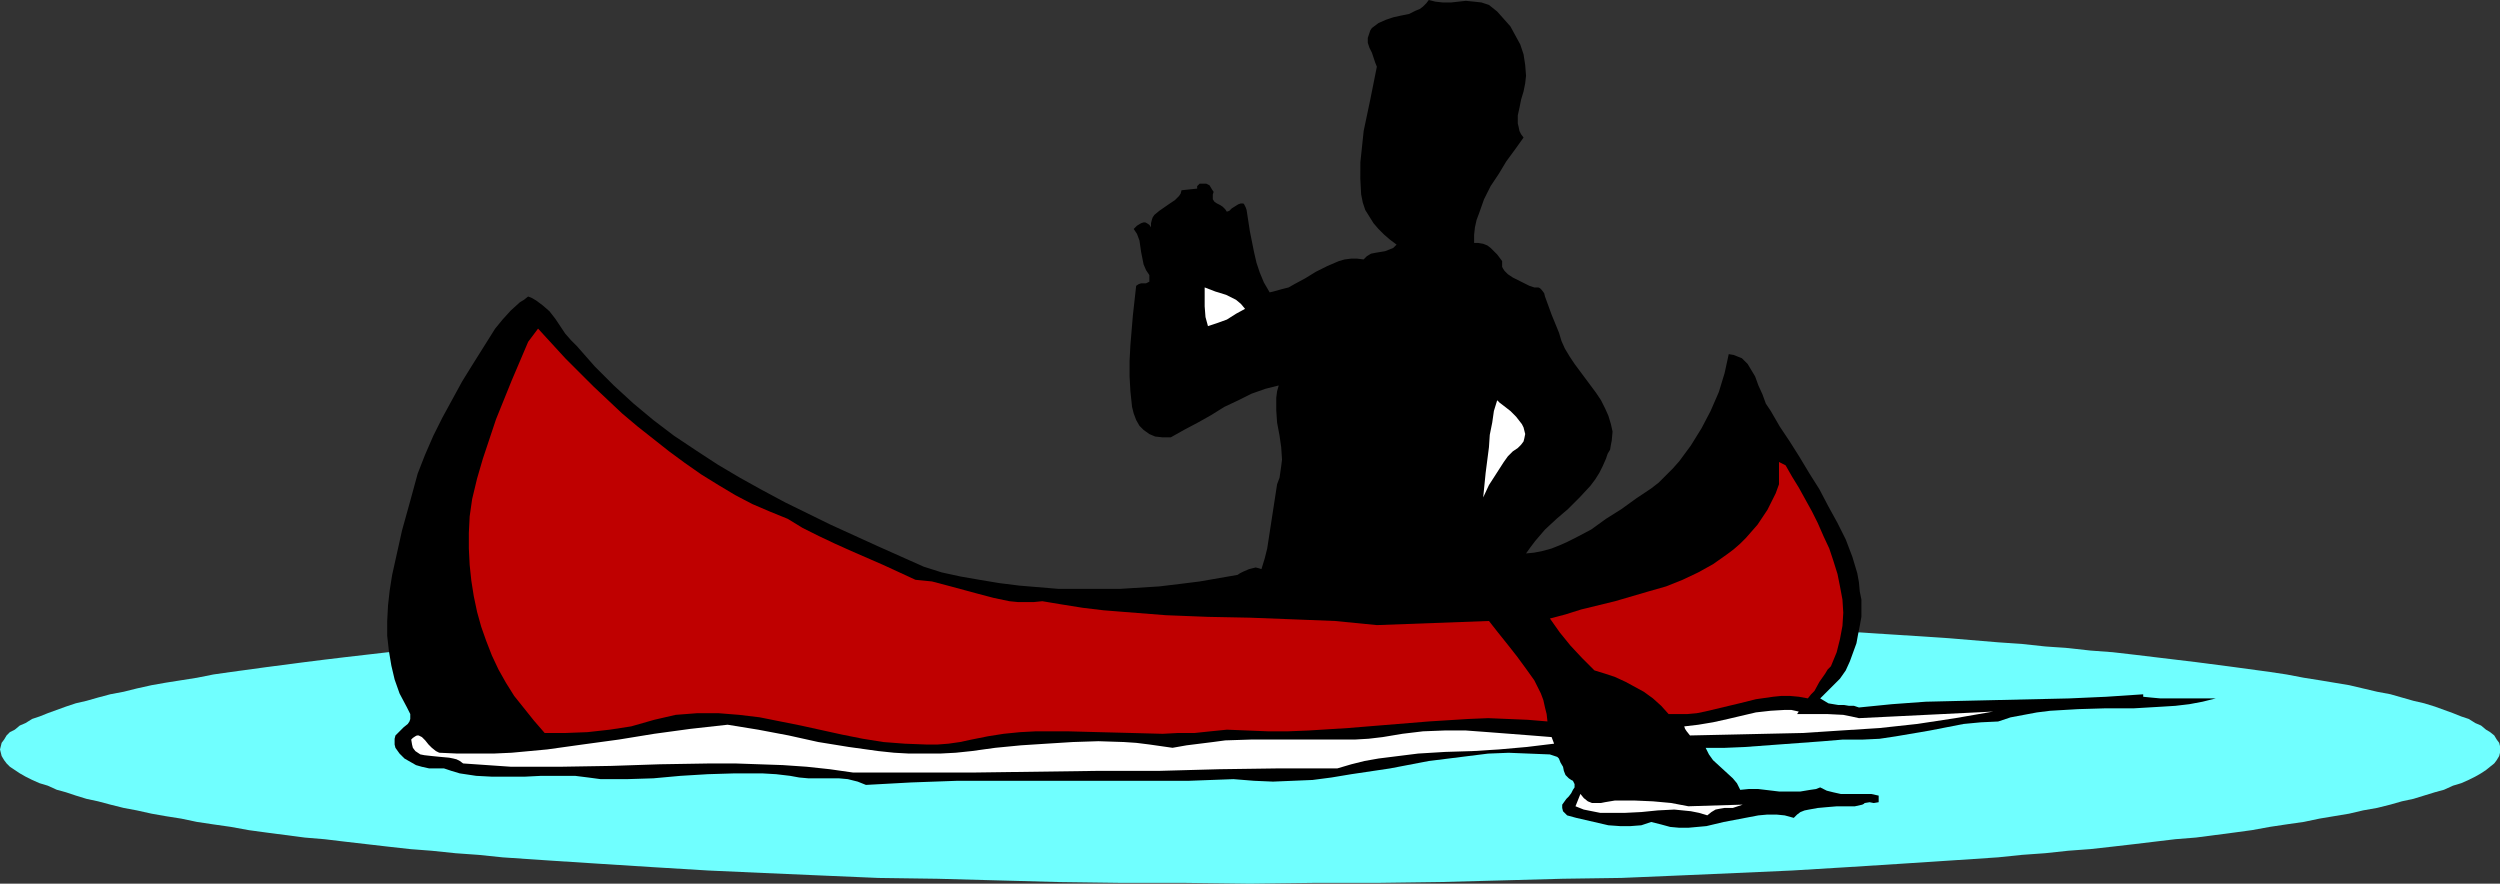
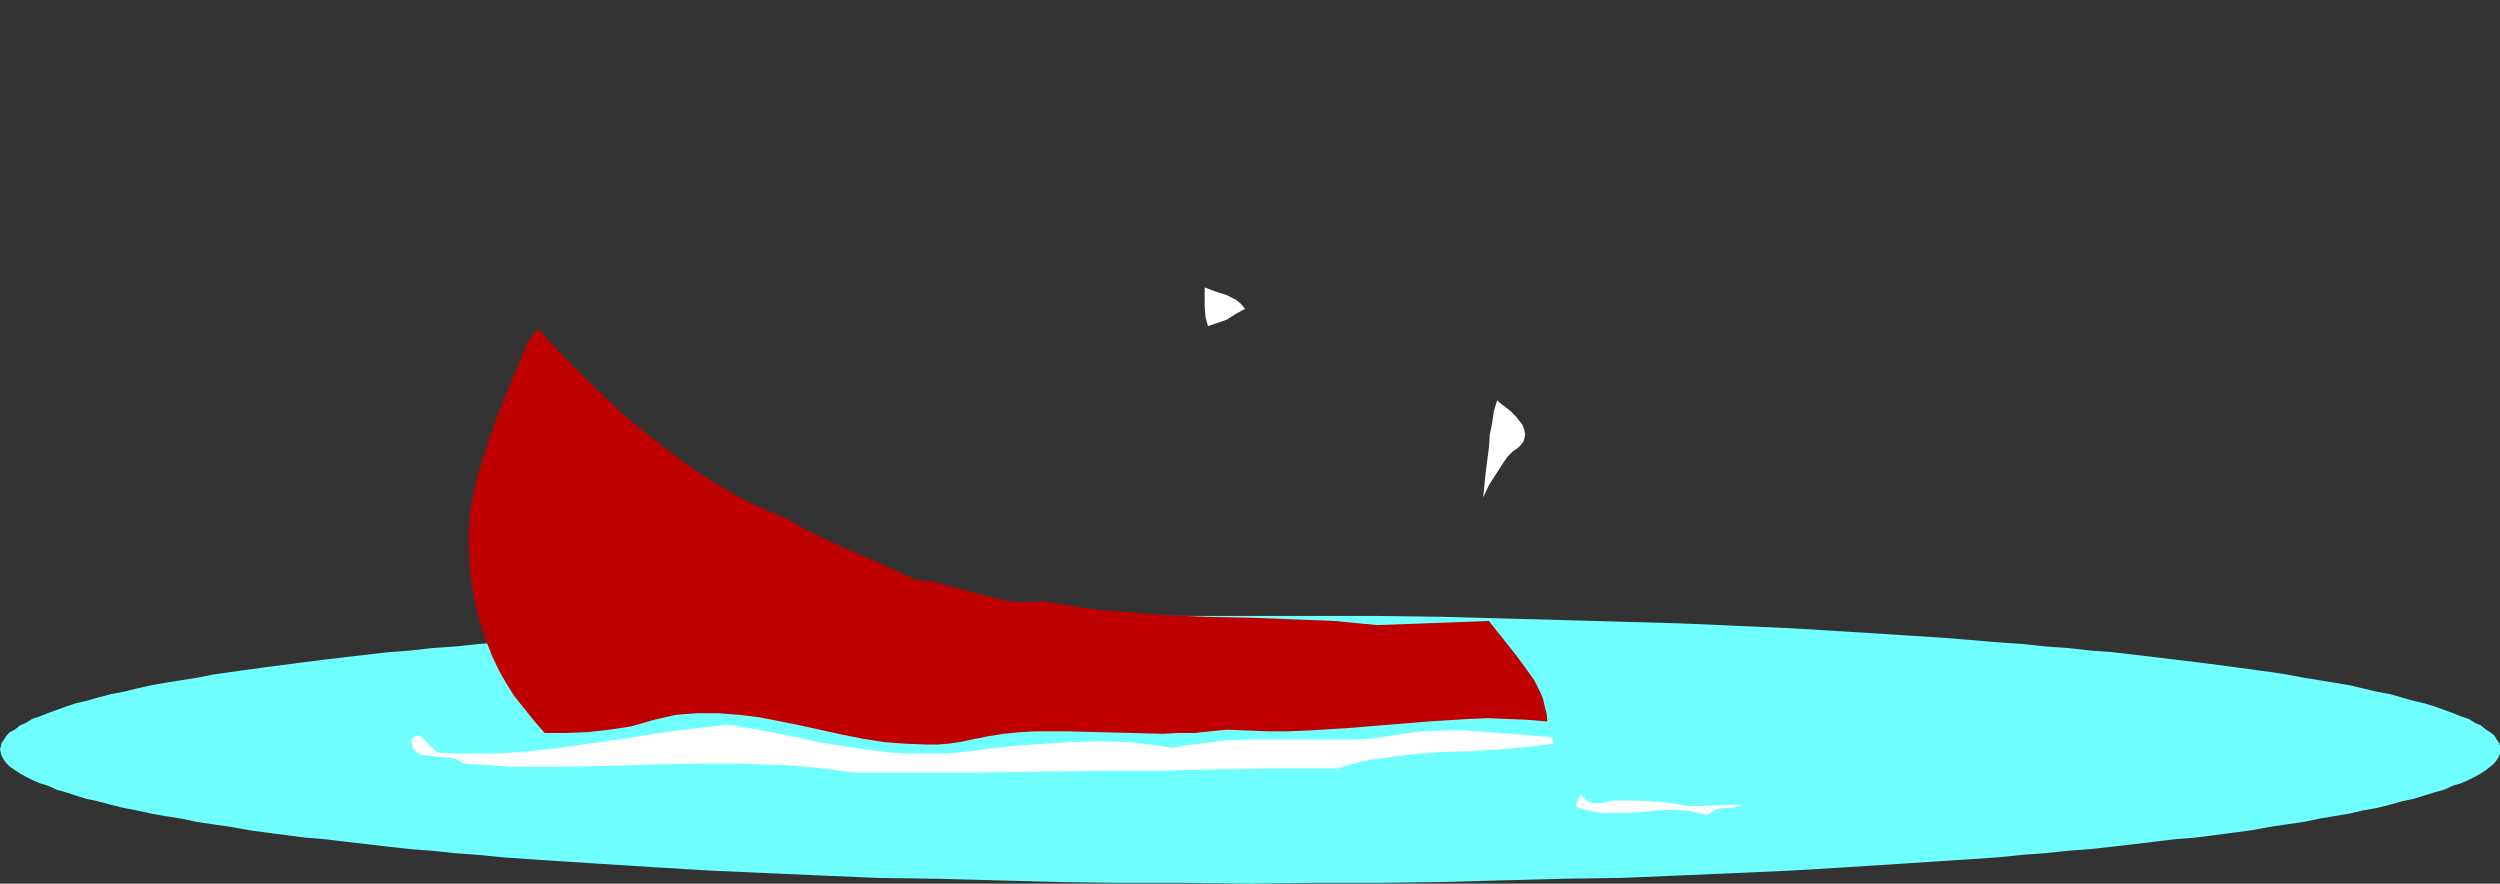
<svg xmlns="http://www.w3.org/2000/svg" xmlns:ns1="http://sodipodi.sourceforge.net/DTD/sodipodi-0.dtd" xmlns:ns2="http://www.inkscape.org/namespaces/inkscape" version="1.0" width="129.724mm" height="45.854mm" id="svg10" ns1:docname="Canoeing 10.wmf">
  <rect width="100%" height="100%" fill="#333333" stroke="none" />
  <ns1:namedview id="namedview10" pagecolor="#ffffff" bordercolor="#000000" borderopacity="0.25" ns2:showpageshadow="2" ns2:pageopacity="0.0" ns2:pagecheckerboard="0" ns2:deskcolor="#d1d1d1" ns2:document-units="mm" />
  <defs id="defs1">
    <pattern id="WMFhbasepattern" patternUnits="userSpaceOnUse" width="6" height="6" x="0" y="0" />
  </defs>
  <path style="fill:#70ffff;fill-opacity:1;fill-rule:evenodd;stroke:none" d="m 245.147,173.307 12.766,-0.162 h 12.443 l 12.12,-0.162 12.12,-0.323 11.958,-0.323 11.474,-0.162 11.474,-0.485 11.15,-0.485 10.827,-0.485 10.666,-0.646 10.181,-0.646 9.858,-0.646 9.696,-0.646 4.686,-0.485 4.525,-0.323 4.525,-0.485 4.363,-0.323 4.363,-0.485 4.202,-0.485 4.04,-0.485 4.04,-0.485 4.04,-0.323 3.717,-0.485 3.717,-0.485 3.555,-0.485 3.555,-0.646 3.232,-0.485 3.394,-0.485 3.07,-0.646 2.909,-0.485 2.909,-0.485 2.747,-0.646 2.747,-0.485 2.586,-0.646 2.262,-0.646 2.262,-0.485 2.101,-0.646 2.101,-0.646 1.778,-0.485 1.778,-0.808 1.616,-0.485 1.454,-0.646 1.293,-0.646 1.131,-0.646 0.97,-0.646 0.808,-0.646 0.808,-0.646 0.485,-0.646 0.485,-0.808 0.162,-0.646 v -0.646 -0.646 l -0.162,-0.646 -0.485,-0.646 -0.485,-0.808 -0.808,-0.646 -0.808,-0.485 -0.97,-0.808 -1.131,-0.485 -1.293,-0.808 -1.454,-0.485 -1.616,-0.646 -1.778,-0.646 -1.778,-0.646 -2.101,-0.646 -2.101,-0.485 -2.262,-0.646 -2.262,-0.646 -2.586,-0.485 -2.747,-0.646 -2.747,-0.646 -2.909,-0.485 -2.909,-0.485 -3.07,-0.485 -3.394,-0.646 -3.232,-0.485 -3.555,-0.485 -3.555,-0.485 -3.717,-0.485 -3.717,-0.485 -4.04,-0.485 -4.04,-0.485 -4.04,-0.485 -4.202,-0.485 -4.363,-0.323 -4.363,-0.485 -4.525,-0.323 -4.525,-0.485 -4.686,-0.323 -9.696,-0.808 -9.858,-0.646 -10.181,-0.646 -10.666,-0.646 -10.827,-0.485 -11.15,-0.485 -11.474,-0.323 -11.474,-0.323 -11.958,-0.323 -12.12,-0.323 -12.12,-0.162 h -12.443 -12.766 -12.605 -12.443 l -12.282,0.162 -11.958,0.323 -11.958,0.323 -11.635,0.323 -11.312,0.323 -11.15,0.485 -10.827,0.485 -10.666,0.646 -10.181,0.646 -10.019,0.646 -9.534,0.808 -4.686,0.323 -4.525,0.485 -4.686,0.323 -4.202,0.485 -4.363,0.323 -4.202,0.485 -4.202,0.485 -4.04,0.485 -3.878,0.485 -3.717,0.485 -3.717,0.485 -3.555,0.485 -3.555,0.485 -3.394,0.485 -3.232,0.646 -3.07,0.485 -3.07,0.485 -2.747,0.485 -2.909,0.646 -2.586,0.646 -2.586,0.485 -2.424,0.646 -2.262,0.646 -2.101,0.485 -1.939,0.646 -1.778,0.646 -1.778,0.646 -1.616,0.646 -1.454,0.485 -1.293,0.808 -1.131,0.485 -0.97,0.808 -0.97,0.485 -0.646,0.646 -0.485,0.808 -0.485,0.646 -0.162,0.646 L 0,146.98 l 0.162,0.646 0.162,0.646 0.485,0.808 0.485,0.646 0.646,0.646 0.97,0.646 0.97,0.646 1.131,0.646 1.293,0.646 1.454,0.646 1.616,0.485 1.778,0.808 1.778,0.485 1.939,0.646 2.101,0.646 2.262,0.485 2.424,0.646 2.586,0.646 2.586,0.485 2.909,0.646 2.747,0.485 3.07,0.485 3.07,0.646 3.232,0.485 3.394,0.485 3.555,0.646 3.555,0.485 3.717,0.485 3.717,0.485 3.878,0.323 4.04,0.485 4.202,0.485 4.202,0.485 4.363,0.485 4.202,0.323 4.686,0.485 4.525,0.323 4.686,0.485 9.534,0.646 10.019,0.646 10.181,0.646 10.666,0.646 10.827,0.485 11.15,0.485 11.312,0.485 11.635,0.162 11.958,0.323 11.958,0.323 12.282,0.162 h 12.443 z" id="path1" />
-   <path style="fill:#000000;fill-opacity:1;fill-rule:evenodd;stroke:none" d="m 292.011,0.969 1.616,1.292 1.293,1.454 1.293,1.454 0.97,1.777 0.97,1.777 0.646,1.938 0.323,2.1 0.162,2.1 -0.162,1.454 -0.323,1.615 -0.485,1.615 -0.323,1.615 -0.323,1.454 v 1.615 l 0.162,0.646 0.162,0.808 0.323,0.646 0.485,0.646 -1.616,2.261 -1.778,2.423 -1.454,2.423 -1.616,2.423 -1.293,2.584 -0.97,2.746 -0.485,1.292 -0.323,1.454 -0.162,1.454 v 1.615 h 0.808 l 0.97,0.162 0.808,0.323 0.646,0.485 1.293,1.292 0.97,1.292 v 0.485 0.646 l 0.162,0.323 0.323,0.485 0.646,0.646 0.97,0.646 2.262,1.131 0.97,0.485 0.97,0.323 h 0.323 0.485 l 0.323,0.162 0.323,0.323 0.485,0.646 0.162,0.646 1.293,3.553 1.454,3.553 0.485,1.615 0.646,1.454 0.97,1.615 0.97,1.454 4.202,5.653 0.97,1.454 0.808,1.615 0.646,1.454 0.485,1.615 0.323,1.454 -0.162,1.777 -0.162,0.808 -0.162,0.969 -0.485,0.808 -0.323,0.969 -0.646,1.454 -0.646,1.292 -0.808,1.292 -0.97,1.292 -2.101,2.261 -2.262,2.261 -2.262,1.938 -2.262,2.1 -1.939,2.261 -0.97,1.292 -0.808,1.131 1.616,-0.162 1.616,-0.323 1.778,-0.485 1.616,-0.646 1.454,-0.646 1.616,-0.808 3.07,-1.615 2.909,-2.1 3.07,-1.938 2.909,-2.1 2.909,-1.938 1.454,-1.131 1.454,-1.454 1.293,-1.292 1.293,-1.454 2.262,-3.069 2.101,-3.392 1.778,-3.392 1.616,-3.715 1.131,-3.715 0.808,-3.715 0.97,0.162 0.808,0.323 0.808,0.323 0.646,0.646 0.485,0.485 0.485,0.808 0.97,1.615 0.646,1.777 0.808,1.777 0.646,1.777 0.97,1.454 1.778,3.069 1.939,2.907 1.939,3.069 1.939,3.23 1.939,3.069 1.778,3.392 1.778,3.23 1.616,3.23 1.293,3.392 0.97,3.23 0.323,1.777 0.162,1.777 0.323,1.615 v 1.615 1.777 l -0.323,1.777 -0.323,1.615 -0.323,1.777 -0.646,1.777 -0.646,1.777 -0.808,1.777 -1.131,1.615 -3.878,3.876 0.808,0.485 0.808,0.485 0.97,0.162 0.97,0.162 h 1.131 l 0.97,0.162 h 0.97 l 0.97,0.323 6.464,-0.646 6.626,-0.485 6.787,-0.162 7.11,-0.162 7.11,-0.162 7.11,-0.162 7.272,-0.323 7.272,-0.485 v 0.485 l 1.616,0.162 1.778,0.162 h 3.555 3.717 3.555 l -2.586,0.646 -2.586,0.485 -2.747,0.323 -2.586,0.162 -5.494,0.323 h -5.494 l -5.494,0.162 -5.494,0.323 -2.586,0.323 -2.586,0.485 -2.586,0.485 -2.424,0.808 -3.394,0.162 -3.394,0.323 -6.626,1.292 -6.626,1.131 -3.232,0.485 -3.394,0.162 h -3.878 l -3.878,0.323 -15.352,1.131 -3.878,0.162 h -3.717 l 0.646,1.292 0.808,1.131 1.939,1.777 1.939,1.777 0.808,0.969 0.646,1.292 1.616,-0.162 h 1.939 l 4.04,0.485 h 2.101 2.101 l 1.939,-0.323 1.131,-0.162 0.808,-0.323 0.646,0.323 0.646,0.323 1.293,0.323 1.454,0.323 h 1.454 1.454 1.616 1.454 l 1.454,0.323 v 1.292 l -0.97,0.162 -0.808,-0.162 -0.97,0.162 -0.162,0.162 -0.323,0.162 -1.454,0.323 h -1.778 -1.778 l -1.939,0.162 -1.778,0.162 -1.778,0.323 -0.808,0.162 -0.808,0.323 -0.646,0.485 -0.646,0.646 -1.778,-0.485 -1.616,-0.162 h -1.778 l -1.778,0.162 -3.394,0.646 -3.394,0.646 -3.394,0.808 -1.778,0.162 -1.778,0.162 h -1.778 l -1.778,-0.162 -1.778,-0.485 -1.939,-0.485 -0.97,0.323 -0.97,0.323 -2.101,0.162 h -2.101 l -2.262,-0.162 -2.101,-0.485 -2.101,-0.485 -2.101,-0.485 -1.778,-0.485 -0.323,-0.323 -0.485,-0.485 -0.162,-0.646 v -0.646 l 0.808,-1.131 0.485,-0.485 0.485,-0.646 0.323,-0.646 0.323,-0.485 v -0.646 l -0.323,-0.646 -0.323,-0.162 -0.485,-0.323 -0.646,-0.646 -0.323,-0.808 -0.162,-0.808 -0.485,-0.808 -0.323,-0.808 -0.323,-0.323 -0.485,-0.162 -0.485,-0.162 -0.485,-0.162 -4.04,-0.162 -4.04,-0.162 -4.04,0.162 -3.878,0.485 -3.878,0.485 -3.878,0.485 -7.595,1.454 -7.595,1.131 -3.878,0.646 -3.717,0.485 -3.878,0.162 -3.878,0.162 -3.717,-0.162 -4.04,-0.323 -8.726,0.323 h -9.05 -18.099 -9.211 -9.05 l -9.05,0.323 -8.888,0.485 -0.808,-0.323 -0.808,-0.323 -1.939,-0.485 -1.778,-0.162 h -5.979 l -1.778,-0.162 -1.778,-0.323 -2.747,-0.323 -2.747,-0.162 h -2.586 -2.747 l -5.333,0.162 -5.333,0.323 -5.333,0.485 -5.171,0.162 h -2.586 -2.586 l -2.424,-0.323 -2.586,-0.323 h -3.394 -3.232 l -3.232,0.162 h -1.616 -1.616 -3.232 l -3.07,-0.162 -3.232,-0.485 -1.616,-0.485 -1.454,-0.485 h -1.616 -1.293 l -1.454,-0.323 -1.131,-0.323 -1.131,-0.646 -1.131,-0.646 -0.97,-0.969 -0.808,-1.131 -0.162,-0.646 v -0.646 -0.485 l 0.162,-0.646 0.808,-0.808 0.808,-0.808 0.808,-0.646 0.323,-0.485 0.162,-0.485 v -0.485 -0.485 l -0.323,-0.646 -0.323,-0.646 -1.454,-2.746 -0.97,-2.746 -0.646,-2.746 -0.485,-2.907 -0.323,-2.907 v -2.907 l 0.162,-3.069 0.323,-2.907 0.485,-3.069 0.646,-2.907 1.293,-5.815 0.808,-2.907 0.808,-2.907 1.454,-5.33 1.454,-3.715 1.616,-3.715 1.778,-3.553 1.939,-3.553 1.939,-3.553 2.101,-3.392 4.363,-6.945 1.454,-1.777 1.616,-1.777 1.778,-1.615 0.808,-0.485 0.808,-0.646 0.808,0.323 0.808,0.485 1.293,0.969 1.293,1.131 1.131,1.454 0.97,1.454 0.97,1.454 1.131,1.292 1.131,1.131 3.555,4.038 3.717,3.715 3.878,3.553 3.878,3.23 4.04,3.069 4.363,2.907 4.202,2.746 4.363,2.584 4.363,2.423 4.525,2.423 8.888,4.361 9.211,4.199 9.05,4.038 3.555,1.131 3.717,0.808 3.717,0.646 3.878,0.646 3.878,0.485 3.878,0.323 3.878,0.323 h 4.04 3.878 4.04 l 7.757,-0.485 4.04,-0.485 3.878,-0.485 3.717,-0.646 3.717,-0.646 0.485,-0.323 0.646,-0.323 1.131,-0.485 0.646,-0.162 0.646,-0.162 0.646,0.162 0.485,0.162 0.646,-2.1 0.485,-1.938 0.646,-4.199 0.646,-4.199 0.646,-4.199 0.485,-1.292 0.162,-1.131 0.162,-1.131 0.162,-1.292 -0.162,-2.423 -0.323,-2.261 -0.485,-2.584 -0.162,-2.423 v -2.423 l 0.162,-1.292 0.323,-1.131 -2.586,0.646 -2.747,0.969 -2.586,1.292 -2.747,1.292 -2.586,1.615 -2.586,1.454 -2.747,1.454 -2.586,1.454 h -1.616 l -1.454,-0.162 -1.131,-0.485 -1.131,-0.808 -0.808,-0.808 -0.646,-1.131 -0.485,-1.292 -0.323,-1.292 -0.323,-3.069 -0.162,-2.907 v -3.069 l 0.162,-3.069 0.485,-5.815 0.646,-5.815 0.485,-0.323 0.485,-0.162 h 0.485 0.485 l 0.323,-0.162 0.323,-0.162 v -0.485 -0.323 -0.485 l -0.646,-0.969 -0.485,-1.131 -0.485,-2.423 -0.323,-2.261 -0.485,-1.292 -0.646,-0.969 0.646,-0.646 0.808,-0.485 0.485,-0.162 h 0.323 l 0.323,0.162 0.485,0.323 0.323,0.485 v -0.808 l 0.162,-0.646 0.162,-0.485 0.323,-0.485 0.97,-0.808 2.101,-1.454 0.97,-0.646 0.808,-0.808 0.323,-0.485 0.162,-0.646 3.07,-0.323 v -0.485 l 0.162,-0.162 0.323,-0.323 h 0.323 0.485 0.485 l 0.323,0.162 0.323,0.162 0.485,0.808 0.323,0.485 -0.162,0.485 v 0.323 0.646 l 0.323,0.485 0.485,0.323 0.646,0.323 0.485,0.323 0.485,0.485 0.323,0.485 0.485,-0.162 0.485,-0.485 1.293,-0.808 0.485,-0.162 h 0.485 l 0.162,0.162 0.162,0.323 0.162,0.323 0.162,0.485 0.323,2.1 0.323,2.1 0.808,4.038 0.485,2.1 0.646,1.938 0.808,1.938 1.131,1.938 1.293,-0.323 1.131,-0.323 1.293,-0.323 1.131,-0.646 2.101,-1.131 2.101,-1.292 2.262,-1.131 1.131,-0.485 1.131,-0.485 1.131,-0.323 1.293,-0.162 h 1.131 l 1.293,0.162 0.323,-0.323 0.323,-0.323 0.808,-0.485 0.808,-0.162 0.97,-0.162 0.97,-0.162 0.808,-0.323 0.808,-0.323 0.323,-0.323 0.323,-0.323 -1.293,-0.969 -1.131,-0.969 -1.131,-1.131 -0.97,-1.131 -0.808,-1.292 -0.808,-1.292 -0.485,-1.454 -0.323,-1.615 -0.162,-3.069 V 31.819 l 0.323,-3.069 0.323,-3.069 0.646,-3.069 0.646,-3.069 1.293,-6.461 -0.323,-0.808 -0.646,-1.938 -0.485,-0.969 -0.323,-0.969 V 7.43 l 0.323,-0.969 0.162,-0.485 0.323,-0.485 0.646,-0.485 0.646,-0.485 1.454,-0.646 1.454,-0.485 1.454,-0.323 1.616,-0.323 1.293,-0.646 0.808,-0.323 0.646,-0.485 0.646,-0.646 L 280.214,0 l 1.293,0.323 1.454,0.162 h 1.616 l 1.454,-0.162 1.454,-0.162 1.616,0.162 1.454,0.162 z" id="path2" />
  <path style="fill:#ffffff;fill-opacity:1;fill-rule:evenodd;stroke:none" d="m 244.177,60.569 -1.778,0.969 -1.778,1.131 -1.778,0.646 -1.939,0.646 -0.485,-1.777 -0.162,-2.1 v -1.938 -1.777 l 2.101,0.808 2.101,0.646 0.97,0.485 0.97,0.485 0.97,0.808 z" id="path3" />
  <path style="fill:#bf0000;fill-opacity:1;fill-rule:evenodd;stroke:none" d="m 154.489,101.755 2.909,1.777 3.232,1.615 3.07,1.454 3.232,1.454 6.302,2.746 6.302,2.907 3.232,0.323 3.07,0.808 5.979,1.615 3.07,0.808 3.07,0.646 1.616,0.162 h 1.616 1.616 l 1.616,-0.162 3.878,0.646 4.04,0.646 4.04,0.485 4.04,0.323 8.242,0.646 8.242,0.323 8.242,0.162 8.403,0.323 8.242,0.323 8.242,0.808 21.978,-0.808 1.778,2.261 1.939,2.423 1.778,2.261 1.778,2.423 1.616,2.261 0.646,1.292 0.646,1.292 0.485,1.292 0.323,1.454 0.323,1.292 0.162,1.454 -3.878,-0.323 -3.878,-0.162 -3.878,-0.162 -3.878,0.162 -7.757,0.485 -7.918,0.646 -7.918,0.646 -7.757,0.485 -4.04,0.162 h -3.878 l -4.04,-0.162 -4.04,-0.162 -3.232,0.323 -3.07,0.323 h -3.232 l -3.07,0.162 -6.141,-0.162 -6.302,-0.162 -6.141,-0.162 h -6.302 l -3.07,0.162 -3.232,0.323 -3.07,0.485 -3.232,0.646 -2.262,0.485 -2.262,0.323 -2.101,0.162 h -2.262 l -4.202,-0.162 -4.202,-0.323 -4.04,-0.646 -4.04,-0.808 -8.08,-1.777 -4.04,-0.808 -4.04,-0.808 -4.04,-0.485 -4.04,-0.323 h -2.101 -2.101 l -2.101,0.162 -2.101,0.162 -2.101,0.485 -2.101,0.485 -2.262,0.646 -2.262,0.646 -4.202,0.646 -4.363,0.485 -4.202,0.162 h -4.202 l -2.101,-2.423 -1.939,-2.423 -1.939,-2.423 -1.616,-2.584 -1.454,-2.584 -1.293,-2.746 -1.131,-2.907 -0.97,-2.746 -0.808,-2.907 -0.646,-3.069 -0.485,-3.069 -0.323,-3.069 -0.162,-3.23 v -3.069 l 0.162,-3.23 0.485,-3.392 0.97,-4.038 1.131,-3.876 1.293,-3.876 1.293,-3.876 3.07,-7.591 3.232,-7.591 1.939,-2.584 5.333,5.815 5.494,5.492 5.656,5.33 3.07,2.584 3.07,2.423 3.07,2.423 3.07,2.261 3.232,2.261 3.394,2.1 3.232,1.938 3.394,1.777 3.394,1.454 z" id="path4" />
  <path style="fill:#ffffff;fill-opacity:1;fill-rule:evenodd;stroke:none" d="m 296.697,88.511 -0.97,0.969 -0.808,1.131 -1.454,2.261 -1.454,2.261 -1.131,2.423 0.485,-4.845 0.646,-5.007 0.162,-2.423 0.485,-2.423 0.323,-2.261 0.646,-2.1 0.485,0.485 0.646,0.485 1.454,1.131 1.131,1.131 1.131,1.454 0.323,0.646 0.162,0.646 0.162,0.646 -0.162,0.808 -0.162,0.646 -0.485,0.646 -0.646,0.646 z" id="path5" />
-   <path style="fill:#bf0000;fill-opacity:1;fill-rule:evenodd;stroke:none" d="m 350.187,91.257 1.293,2.261 1.293,2.1 2.586,4.684 1.131,2.261 1.131,2.584 1.131,2.423 0.808,2.423 0.808,2.584 0.485,2.423 0.485,2.584 0.162,2.584 -0.162,2.584 -0.485,2.584 -0.646,2.584 -1.131,2.746 -0.646,0.646 -0.485,0.808 -1.131,1.615 -0.97,1.777 -0.646,0.646 -0.646,0.808 -1.778,-0.323 -1.778,-0.162 h -1.616 l -1.616,0.162 -3.394,0.485 -3.232,0.808 -3.394,0.808 -3.394,0.808 -1.616,0.323 -1.778,0.162 h -1.778 -1.939 l -1.454,-1.615 -1.616,-1.454 -1.778,-1.292 -1.778,-0.969 -1.778,-0.969 -2.101,-0.969 -1.939,-0.646 -2.101,-0.646 -2.424,-2.423 -2.262,-2.423 -2.101,-2.584 -1.939,-2.746 3.07,-0.808 3.07,-0.969 6.626,-1.615 6.626,-1.938 3.394,-0.969 3.232,-1.292 3.07,-1.454 2.909,-1.615 2.747,-1.938 1.293,-0.969 1.293,-1.131 1.131,-1.131 1.131,-1.292 1.131,-1.292 0.97,-1.454 0.97,-1.454 0.808,-1.615 0.808,-1.615 0.646,-1.777 v -4.361 z" id="path6" />
-   <path style="fill:#ffffff;fill-opacity:1;fill-rule:evenodd;stroke:none" d="m 352.449,140.035 h 5.818 l 3.232,0.162 1.616,0.323 1.454,0.323 26.341,-1.292 -3.717,0.646 -3.717,0.646 -7.434,1.131 -7.434,0.808 -7.595,0.485 -7.434,0.485 -7.434,0.162 -7.272,0.162 -7.434,0.162 -0.646,-0.808 -0.323,-0.485 -0.162,-0.485 2.747,-0.323 2.909,-0.485 2.909,-0.646 2.747,-0.646 2.747,-0.646 2.909,-0.323 2.747,-0.162 h 1.293 l 1.454,0.323 z" id="path7" />
  <path style="fill:#ffffff;fill-opacity:1;fill-rule:evenodd;stroke:none" d="m 190.526,147.303 4.686,-0.646 5.01,-0.485 5.01,-0.323 5.171,-0.323 5.01,-0.162 5.01,0.162 2.424,0.162 2.586,0.323 2.262,0.323 2.262,0.323 2.747,-0.485 2.586,-0.323 2.586,-0.323 2.424,-0.323 5.01,-0.162 h 5.01 5.01 5.01 5.333 l 2.747,-0.162 2.747,-0.323 1.939,-0.323 1.939,-0.323 4.04,-0.485 4.202,-0.162 h 4.202 l 4.363,0.323 4.202,0.323 4.202,0.323 4.04,0.323 0.485,1.292 -5.333,0.646 -5.494,0.485 -5.171,0.323 -5.333,0.162 -5.333,0.323 -5.171,0.646 -2.586,0.323 -2.747,0.485 -2.586,0.646 -2.747,0.808 h -11.474 l -11.635,0.162 -11.797,0.323 h -11.958 l -24.078,0.323 h -24.078 l -4.525,-0.646 -4.525,-0.485 -4.686,-0.323 -4.686,-0.162 -4.686,-0.162 h -4.848 l -9.858,0.162 -4.848,0.162 -4.848,0.162 -9.858,0.162 h -4.848 -4.848 l -4.686,-0.323 -4.686,-0.323 -0.646,-0.485 -0.646,-0.323 -0.646,-0.162 -0.808,-0.162 -1.778,-0.162 -1.616,-0.162 -1.454,-0.162 -0.808,-0.162 -0.485,-0.323 -0.485,-0.323 -0.485,-0.646 -0.162,-0.646 -0.162,-0.969 0.323,-0.323 0.485,-0.323 0.323,-0.162 h 0.323 l 0.646,0.323 0.646,0.646 0.646,0.808 0.646,0.646 0.808,0.646 0.323,0.162 0.323,0.162 3.555,0.162 h 3.555 3.555 l 3.555,-0.162 6.949,-0.646 6.949,-0.969 7.11,-0.969 6.949,-1.131 7.11,-0.969 7.272,-0.808 5.979,0.969 5.979,1.131 5.818,1.292 5.979,0.969 5.818,0.808 3.07,0.323 2.909,0.162 h 3.07 3.07 l 3.07,-0.162 z" id="path8" />
  <path style="fill:#ffffff;fill-opacity:1;fill-rule:evenodd;stroke:none" d="m 316.736,156.994 h 3.717 l 3.717,0.162 3.555,0.323 3.394,0.646 10.666,-0.323 -0.97,0.323 -0.97,0.323 h -1.616 l -0.97,0.162 -0.808,0.162 -0.808,0.485 -0.808,0.646 -1.616,-0.485 -1.616,-0.323 -1.616,-0.162 -1.616,-0.162 -3.232,0.162 -3.232,0.323 -3.232,0.162 h -3.232 -1.616 l -1.616,-0.323 -1.616,-0.323 -1.616,-0.646 0.97,-2.423 0.646,0.808 0.808,0.646 0.808,0.323 h 0.808 0.97 l 0.808,-0.162 z" id="path9" />
  <path style="fill:#ffffff;fill-opacity:1;fill-rule:evenodd;stroke:none" d="m 345.177,157.801 h 2.424 z" id="path10" />
</svg>